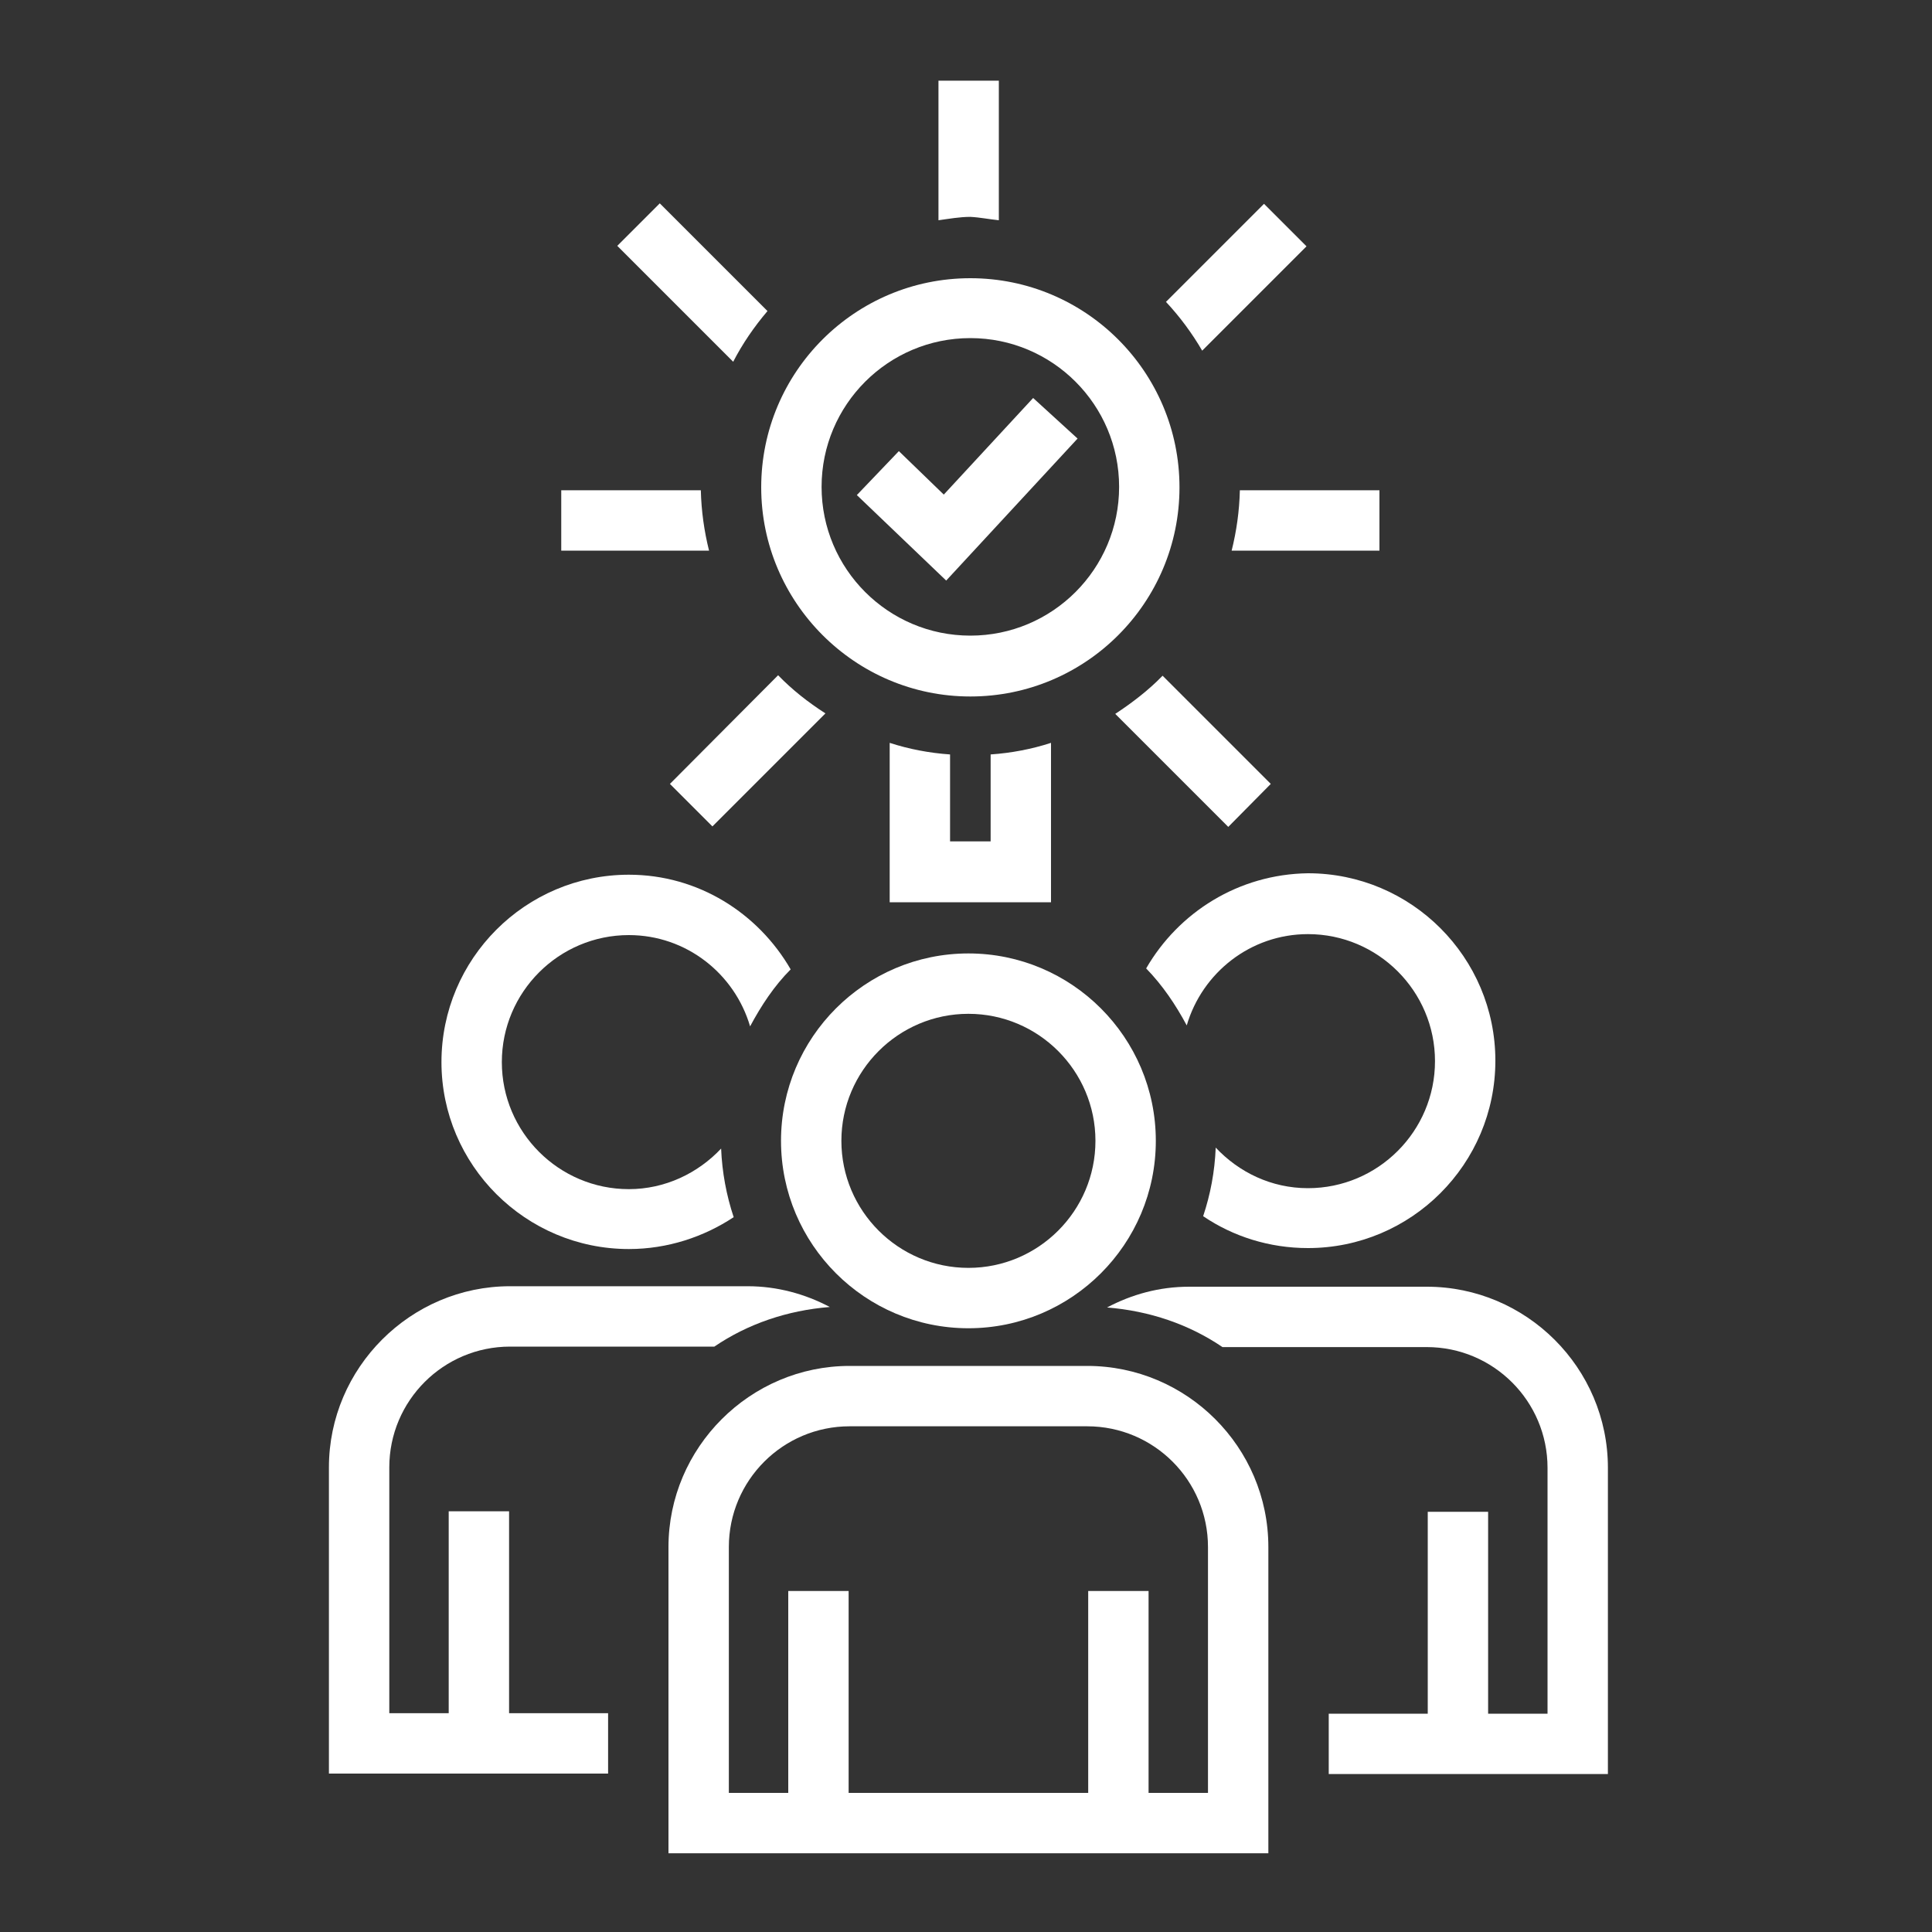
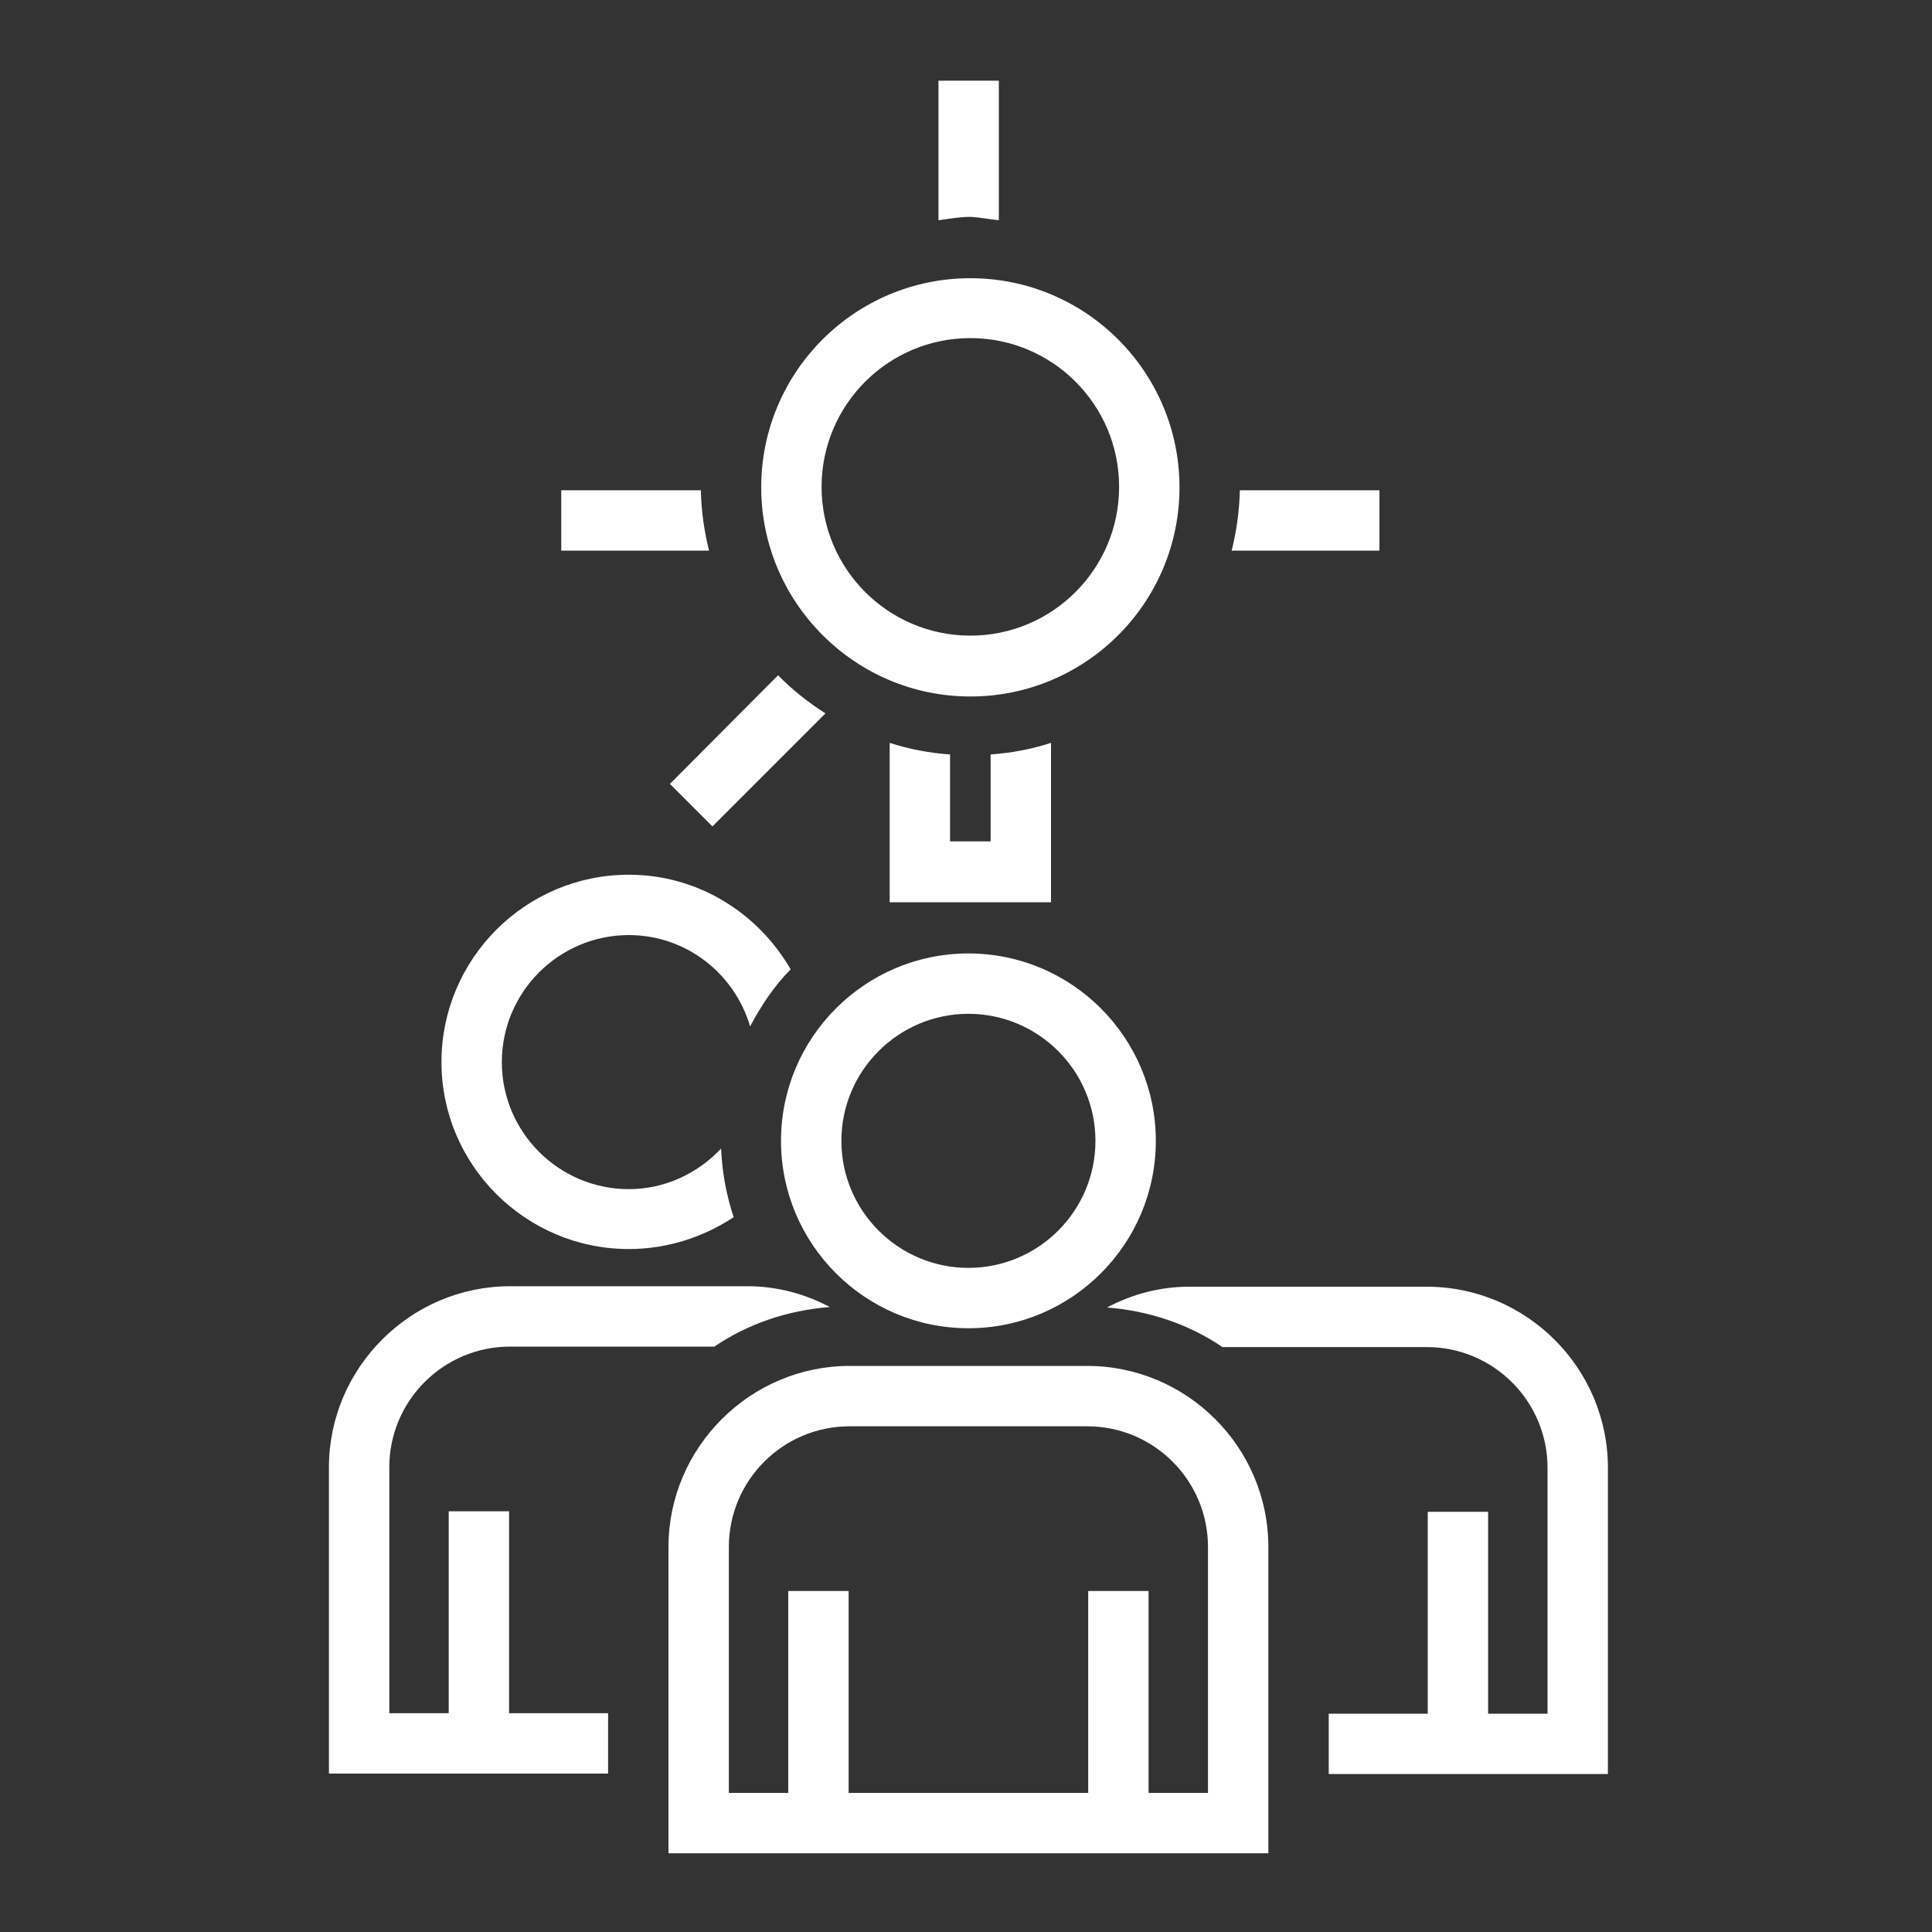
<svg xmlns="http://www.w3.org/2000/svg" version="1.1" x="0px" y="0px" viewBox="0 0 400 400" style="enable-background:new 0 0 400 400;" xml:space="preserve">
  <rect x="0" y="0" width="400" height="400" fill="#333333" stroke="none" />
  <style type="text/css">
	.st0{fill:#FFFFFF;}
</style>
  <g id="Ebene_2">
</g>
  <g id="Ebene_1">
    <g id="Ebene_1_1_">
	</g>
    <g id="Ebene_3">
	</g>
    <g id="Ebene_2_1_">
      <g>
        <path class="st0" d="M200.9,144.2c23.9,0,43.3-19.4,43.3-43.3s-19.4-43.3-43.3-43.3s-43.3,19.4-43.3,43.3     C157.6,124.7,177,144.2,200.9,144.2z M200.9,70c17,0,30.8,13.8,30.8,30.8s-13.8,30.8-30.8,30.8s-30.8-13.8-30.8-30.8     C170.1,83.8,183.9,70,200.9,70z" />
-         <polygon class="st0" points="195.9,120.2 223.1,90.8 213.9,82.4 195.4,102.4 186.1,93.4 177.4,102.5    " />
-         <path class="st0" d="M263.1,162.3l-22.4-22.4c-2.9,3-6.3,5.6-9.8,7.9l23.4,23.4L263.1,162.3z" />
        <path class="st0" d="M255,114h30.6v-12.5h-28.9C256.6,105.8,256,110,255,114z" />
-         <path class="st0" d="M270.5,51l-8.8-8.8l-20.3,20.3c2.9,3.1,5.4,6.5,7.5,10.1L270.5,51z" />
        <path class="st0" d="M206.8,45.6V16.7h-12.5v28.9c2.2-0.3,4.4-0.7,6.6-0.7C202.9,45,204.8,45.4,206.8,45.6z" />
-         <path class="st0" d="M158.9,64.4l-22.3-22.3l-8.8,8.8l24,24C153.7,71.2,156.1,67.7,158.9,64.4z" />
        <path class="st0" d="M145.1,101.5h-28.9V114h30.6C145.8,110,145.2,105.8,145.1,101.5z" />
        <path class="st0" d="M138.7,162.3l8.8,8.8l23.4-23.4c-3.6-2.3-6.9-4.9-9.8-7.9L138.7,162.3z" />
        <path class="st0" d="M184.2,153.8v33h33.4v-33c-4,1.3-8.2,2.1-12.5,2.4v18h-8.4v-18C192.4,155.9,188.2,155.1,184.2,153.8z" />
-         <path class="st0" d="M237.3,200.5c3.4,3.5,6.1,7.5,8.4,11.8c3.2-10.9,13.2-18.9,25.1-18.9c14.5,0,26.3,11.8,26.3,26.3     S285.3,246,270.8,246c-7.6,0-14.3-3.3-19.1-8.4c-0.2,5-1.1,9.7-2.6,14.2c6.2,4.2,13.7,6.6,21.7,6.6c21.4,0,38.8-17.4,38.8-38.8     s-17.4-38.8-38.8-38.8C256.4,181,244,188.9,237.3,200.5z" />
        <path class="st0" d="M105.4,312.9H92.9v41.8H80.6v-50.9c0-13.8,11.2-25,25-25h42.3c6.9-4.7,15.1-7.5,23.9-8.2     c-5.1-2.7-10.9-4.3-17-4.3h-49.2c-20.6,0-37.5,16.9-37.5,37.5v63.4h57.8v-12.5h-20.5C105.4,354.7,105.4,312.9,105.4,312.9z" />
        <path class="st0" d="M225.1,282.8h-49.2c-20.6,0-37.5,16.9-37.5,37.5v63.4h124.2v-63.4C262.6,299.6,245.7,282.8,225.1,282.8z      M250.1,371.2h-12.3v-41.8h-12.5v41.8h-49.6v-41.8h-12.5v41.8h-12.3v-50.9c0-13.8,11.2-25,25-25h49.2c13.8,0,25,11.2,25,25V371.2     z" />
        <path class="st0" d="M295.4,266.4h-49.2c-6.2,0-11.9,1.6-17,4.3c8.8,0.7,17,3.5,23.9,8.2h42.3c13.8,0,25,11.2,25,25v50.9h-12.3     V313h-12.5v41.8h-20.5v12.5h57.8v-63.4C332.9,283.2,316,266.4,295.4,266.4z" />
        <path class="st0" d="M130.2,258.6c8,0,15.5-2.5,21.7-6.6c-1.5-4.5-2.4-9.3-2.6-14.2c-4.8,5.1-11.6,8.4-19.1,8.4     c-14.5,0-26.3-11.8-26.3-26.3s11.8-26.3,26.3-26.3c11.9,0,21.9,8,25.1,18.9c2.3-4.3,5-8.4,8.4-11.8     c-6.7-11.6-19.1-19.6-33.5-19.6c-21.4,0-38.8,17.4-38.8,38.8C91.4,241.2,108.8,258.6,130.2,258.6z" />
        <path class="st0" d="M161.7,236.2c0,21.4,17.4,38.8,38.8,38.8s38.8-17.4,38.8-38.8s-17.4-38.8-38.8-38.8S161.7,214.8,161.7,236.2     z M200.5,209.9c14.5,0,26.3,11.8,26.3,26.3s-11.8,26.3-26.3,26.3s-26.3-11.8-26.3-26.3S186,209.9,200.5,209.9z" />
      </g>
    </g>
  </g>
</svg>